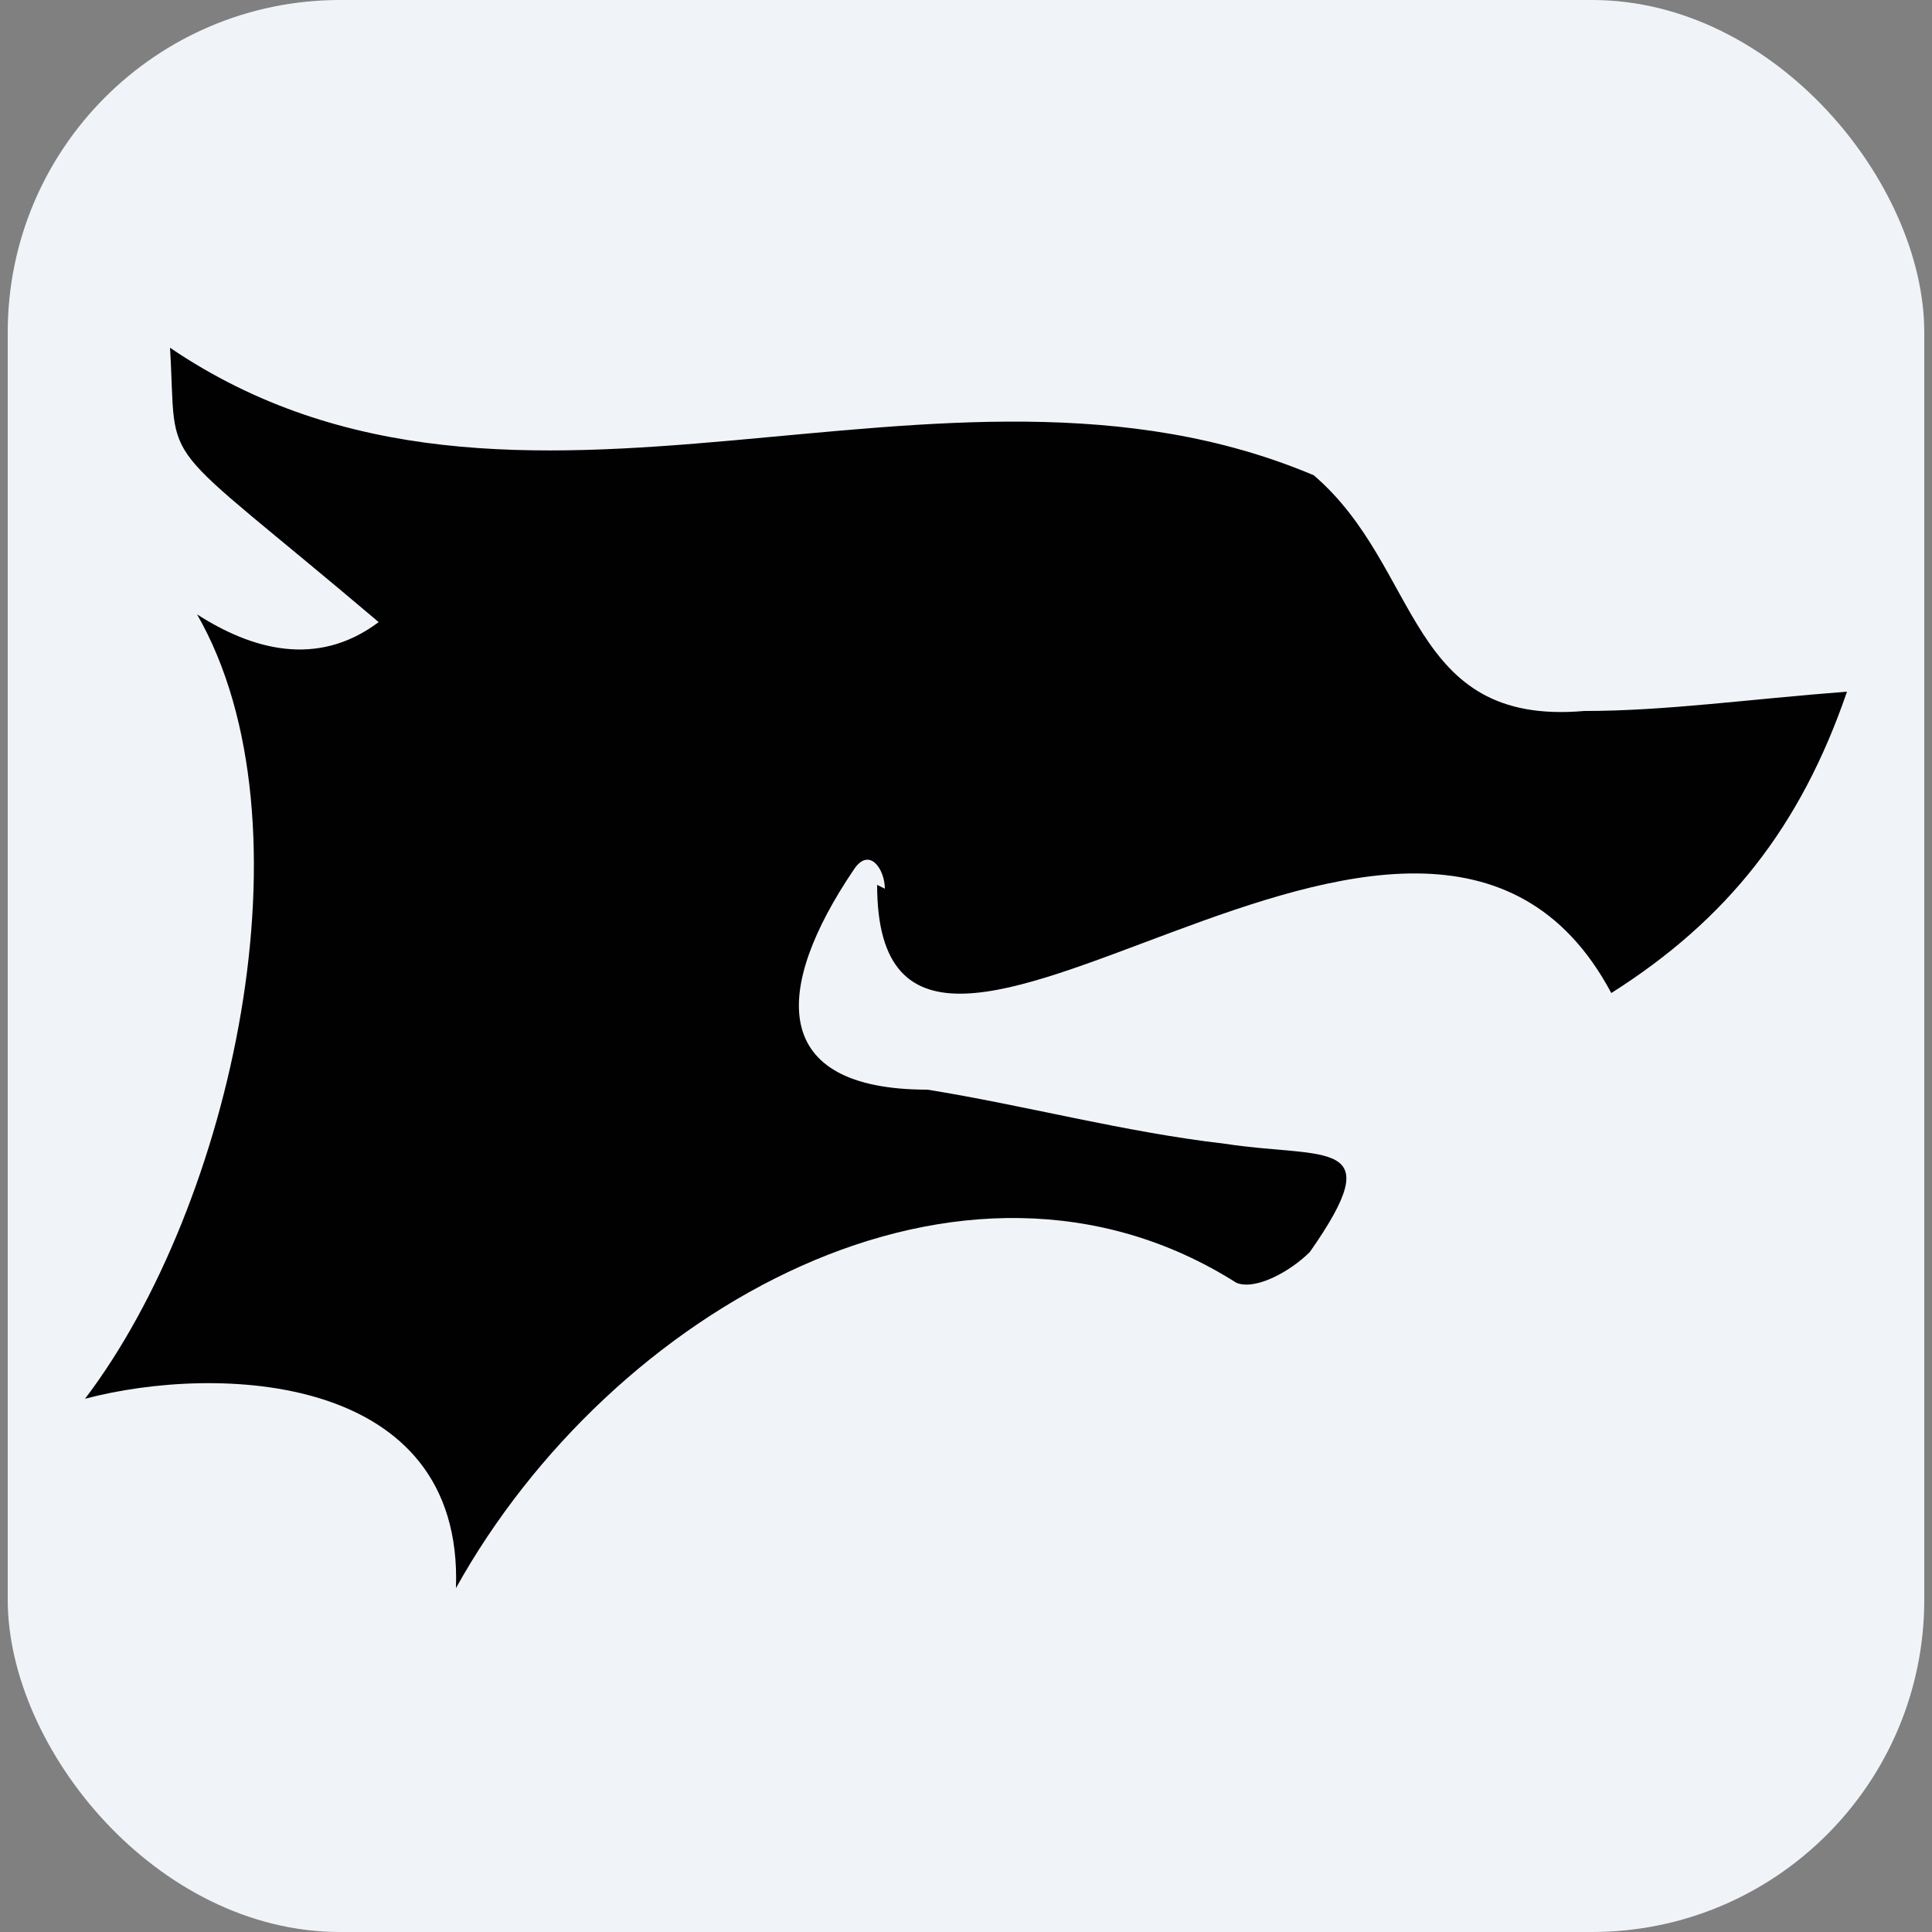
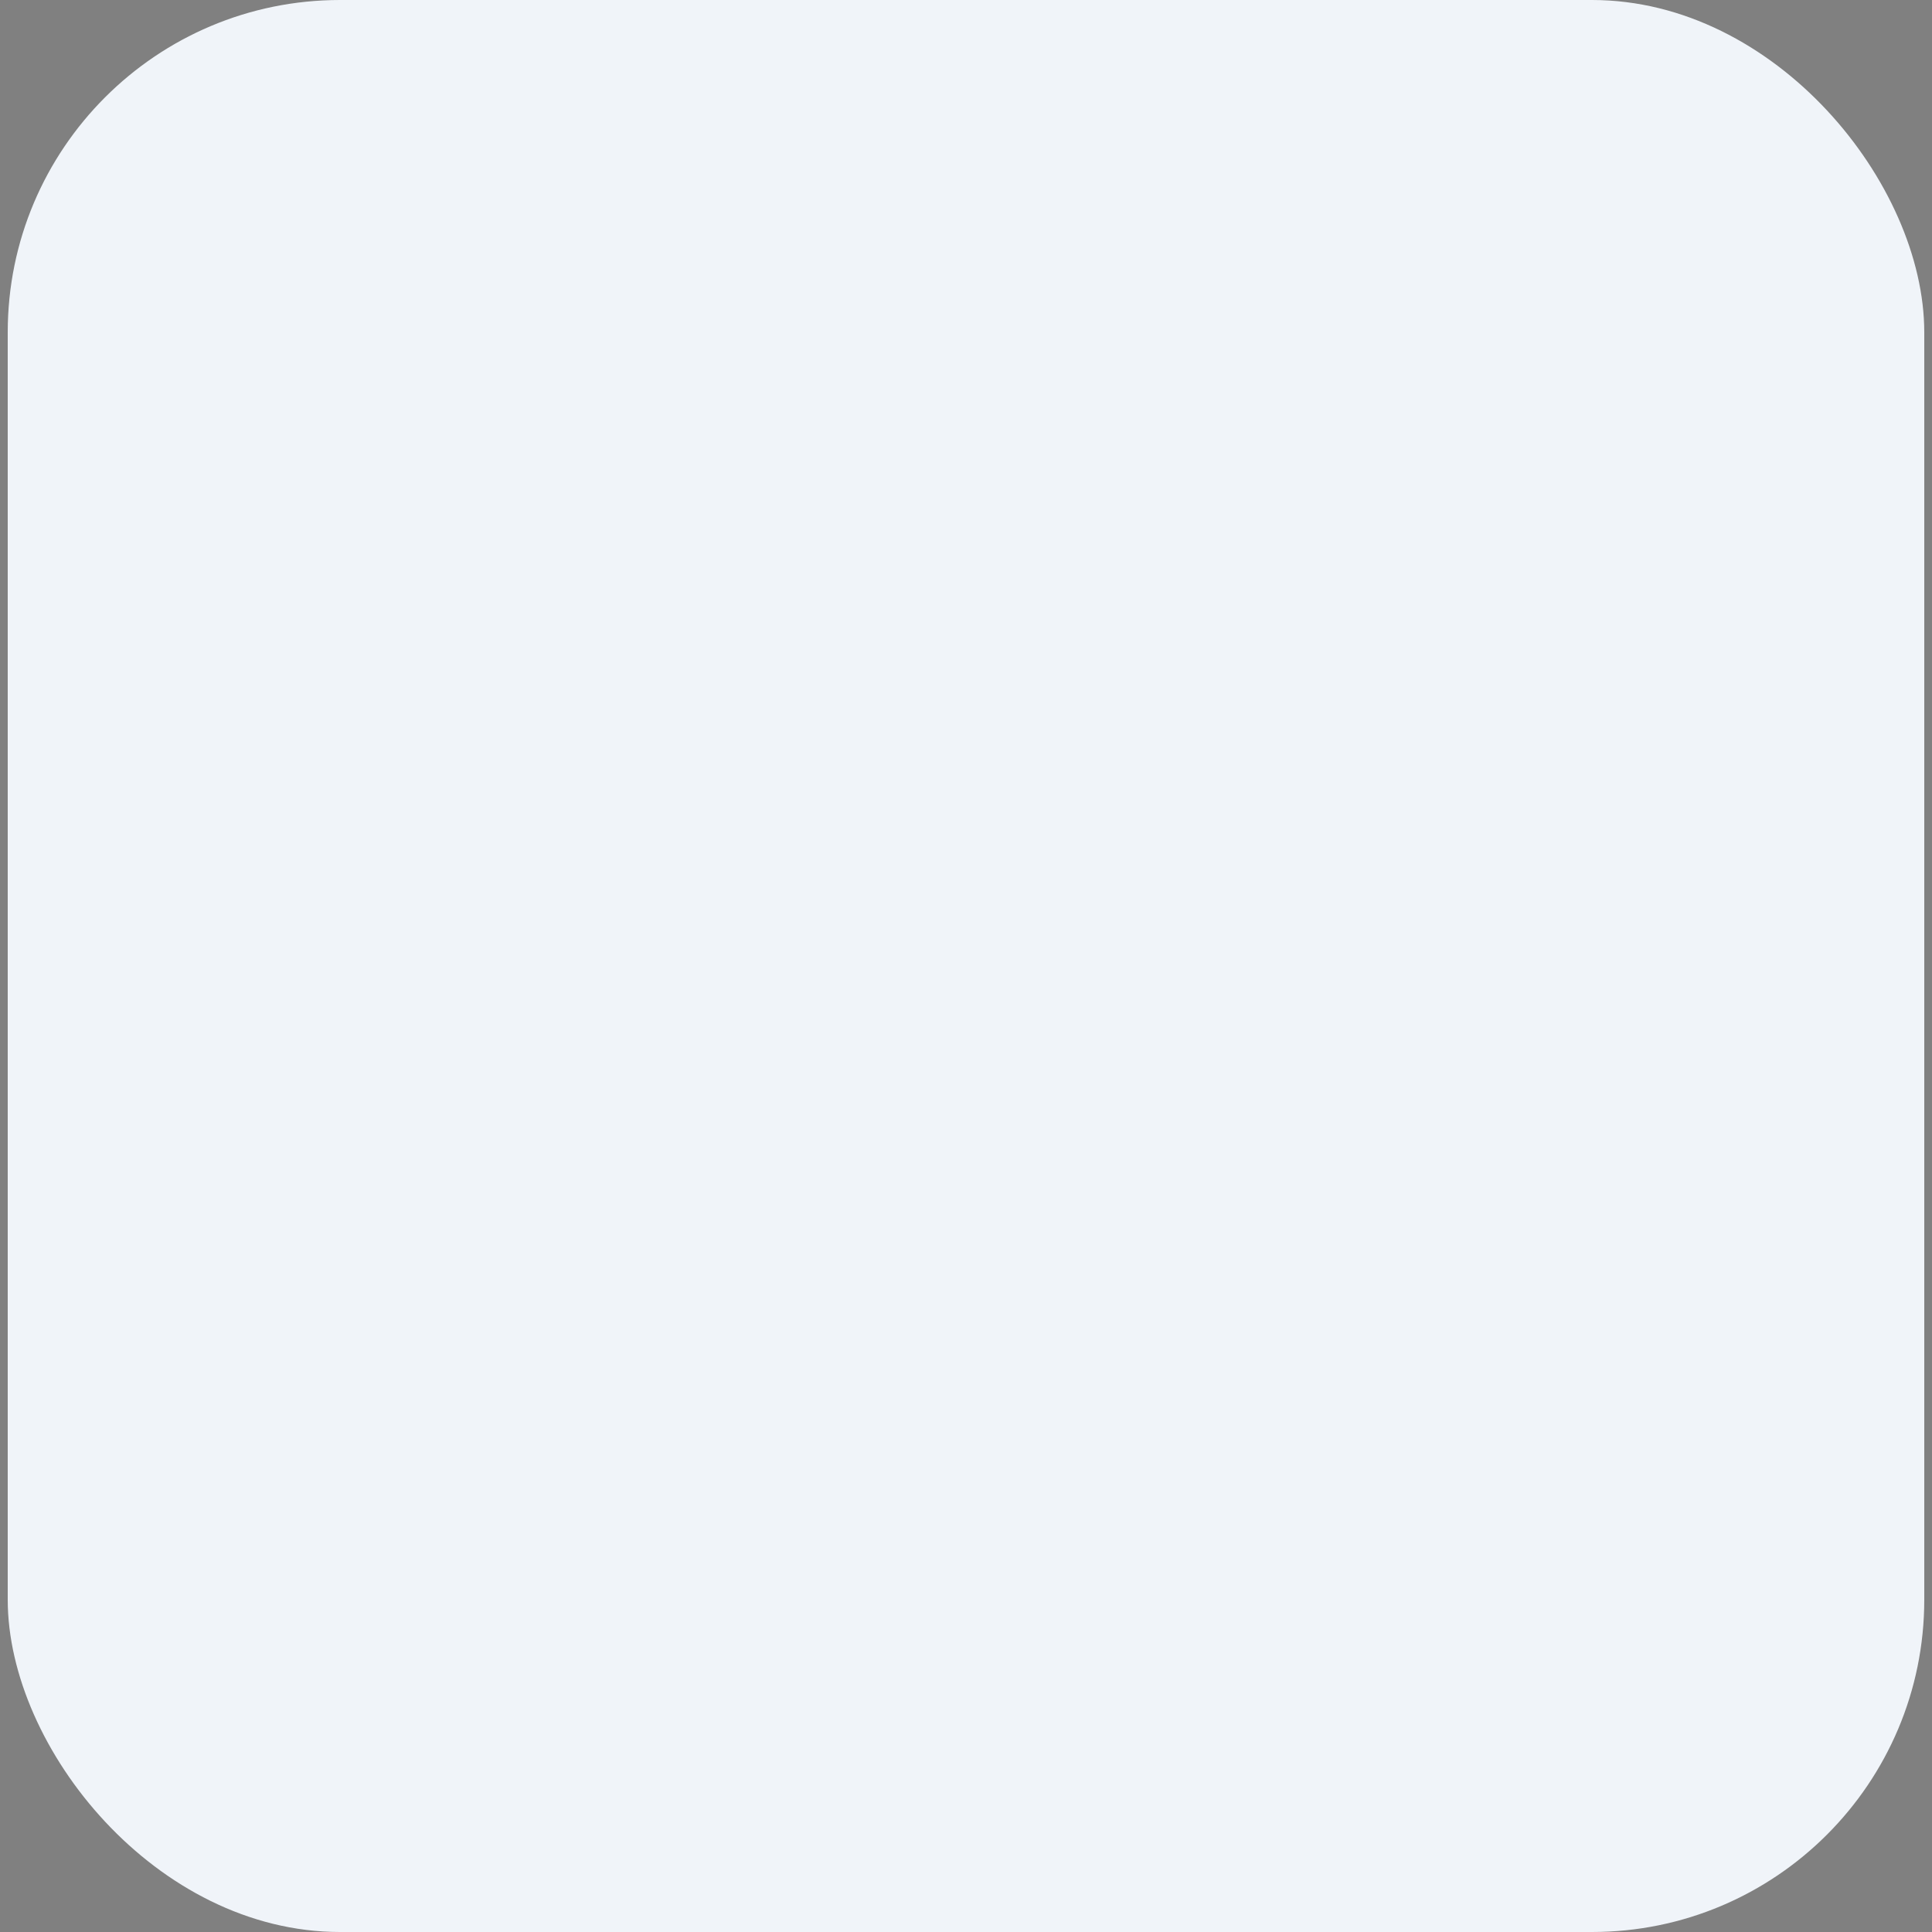
<svg xmlns="http://www.w3.org/2000/svg" id="_Слой_1" data-name="Слой_1" baseProfile="tiny" version="1.2" viewBox="0 0 50 50">
  <rect x="0" y="0" width="50" height="50" fill="#808080" stroke="none" />
  <rect x=".2" width="49.6" height="50" rx="8.6" ry="8.6" fill="#f0f4f9" />
-   <path d="M22.7,22.9c0,8.7,14.1-6.4,19,2.8,3-1.9,4.9-4.3,6.1-7.8-2.6.2-4.7.5-6.8.5-4.6.4-4.2-3.7-7-6.1-9.7-4.1-20.6,2.8-29.6-3.3.2,3.3-.5,2.1,5.4,7.1-1.6,1.2-3.3.7-4.7-.2h0c3.1,5.4.9,15.3-2.9,20.3,3.4-.9,9.8-.7,9.6,4.9,4-7.2,13.1-12.4,20.2-7.9.5.2,1.4-.3,1.9-.8,2.1-3,.4-2.4-2.2-2.8-2.6-.3-5.2-1-7.7-1.4-4.1,0-4-2.6-1.9-5.7.4-.6.8,0,.8.5Z" fill="#010101" />
</svg>